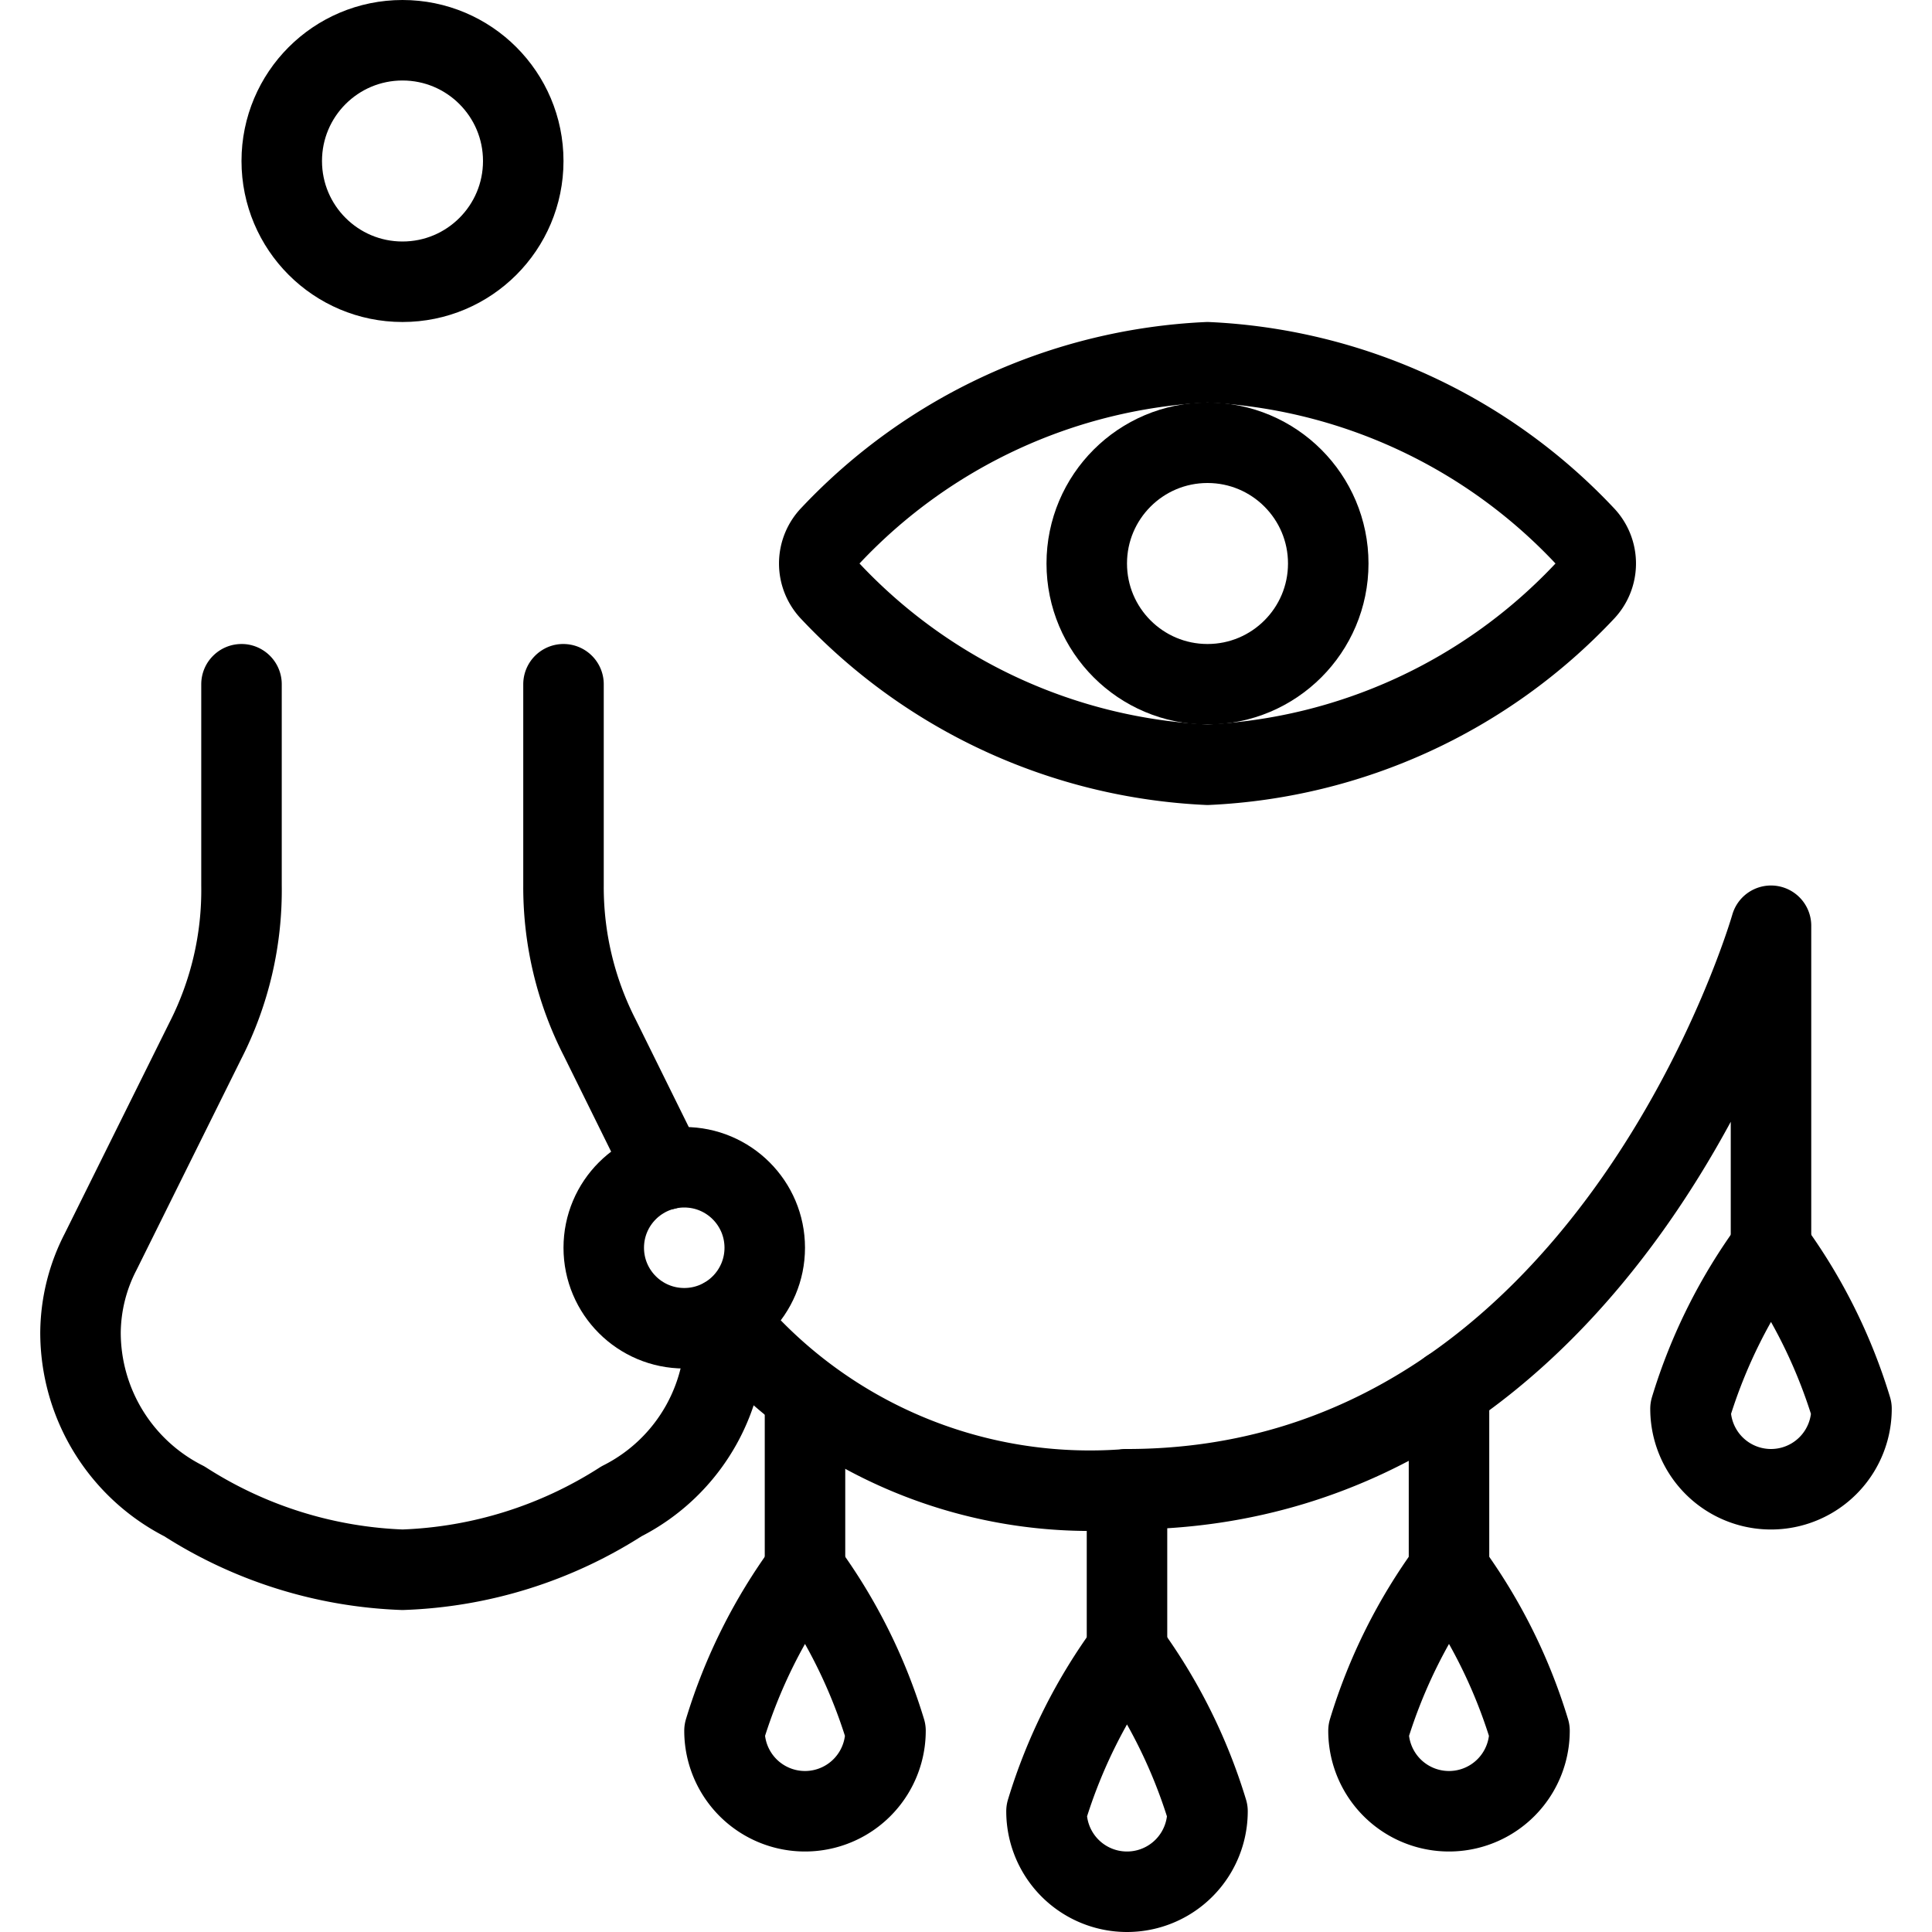
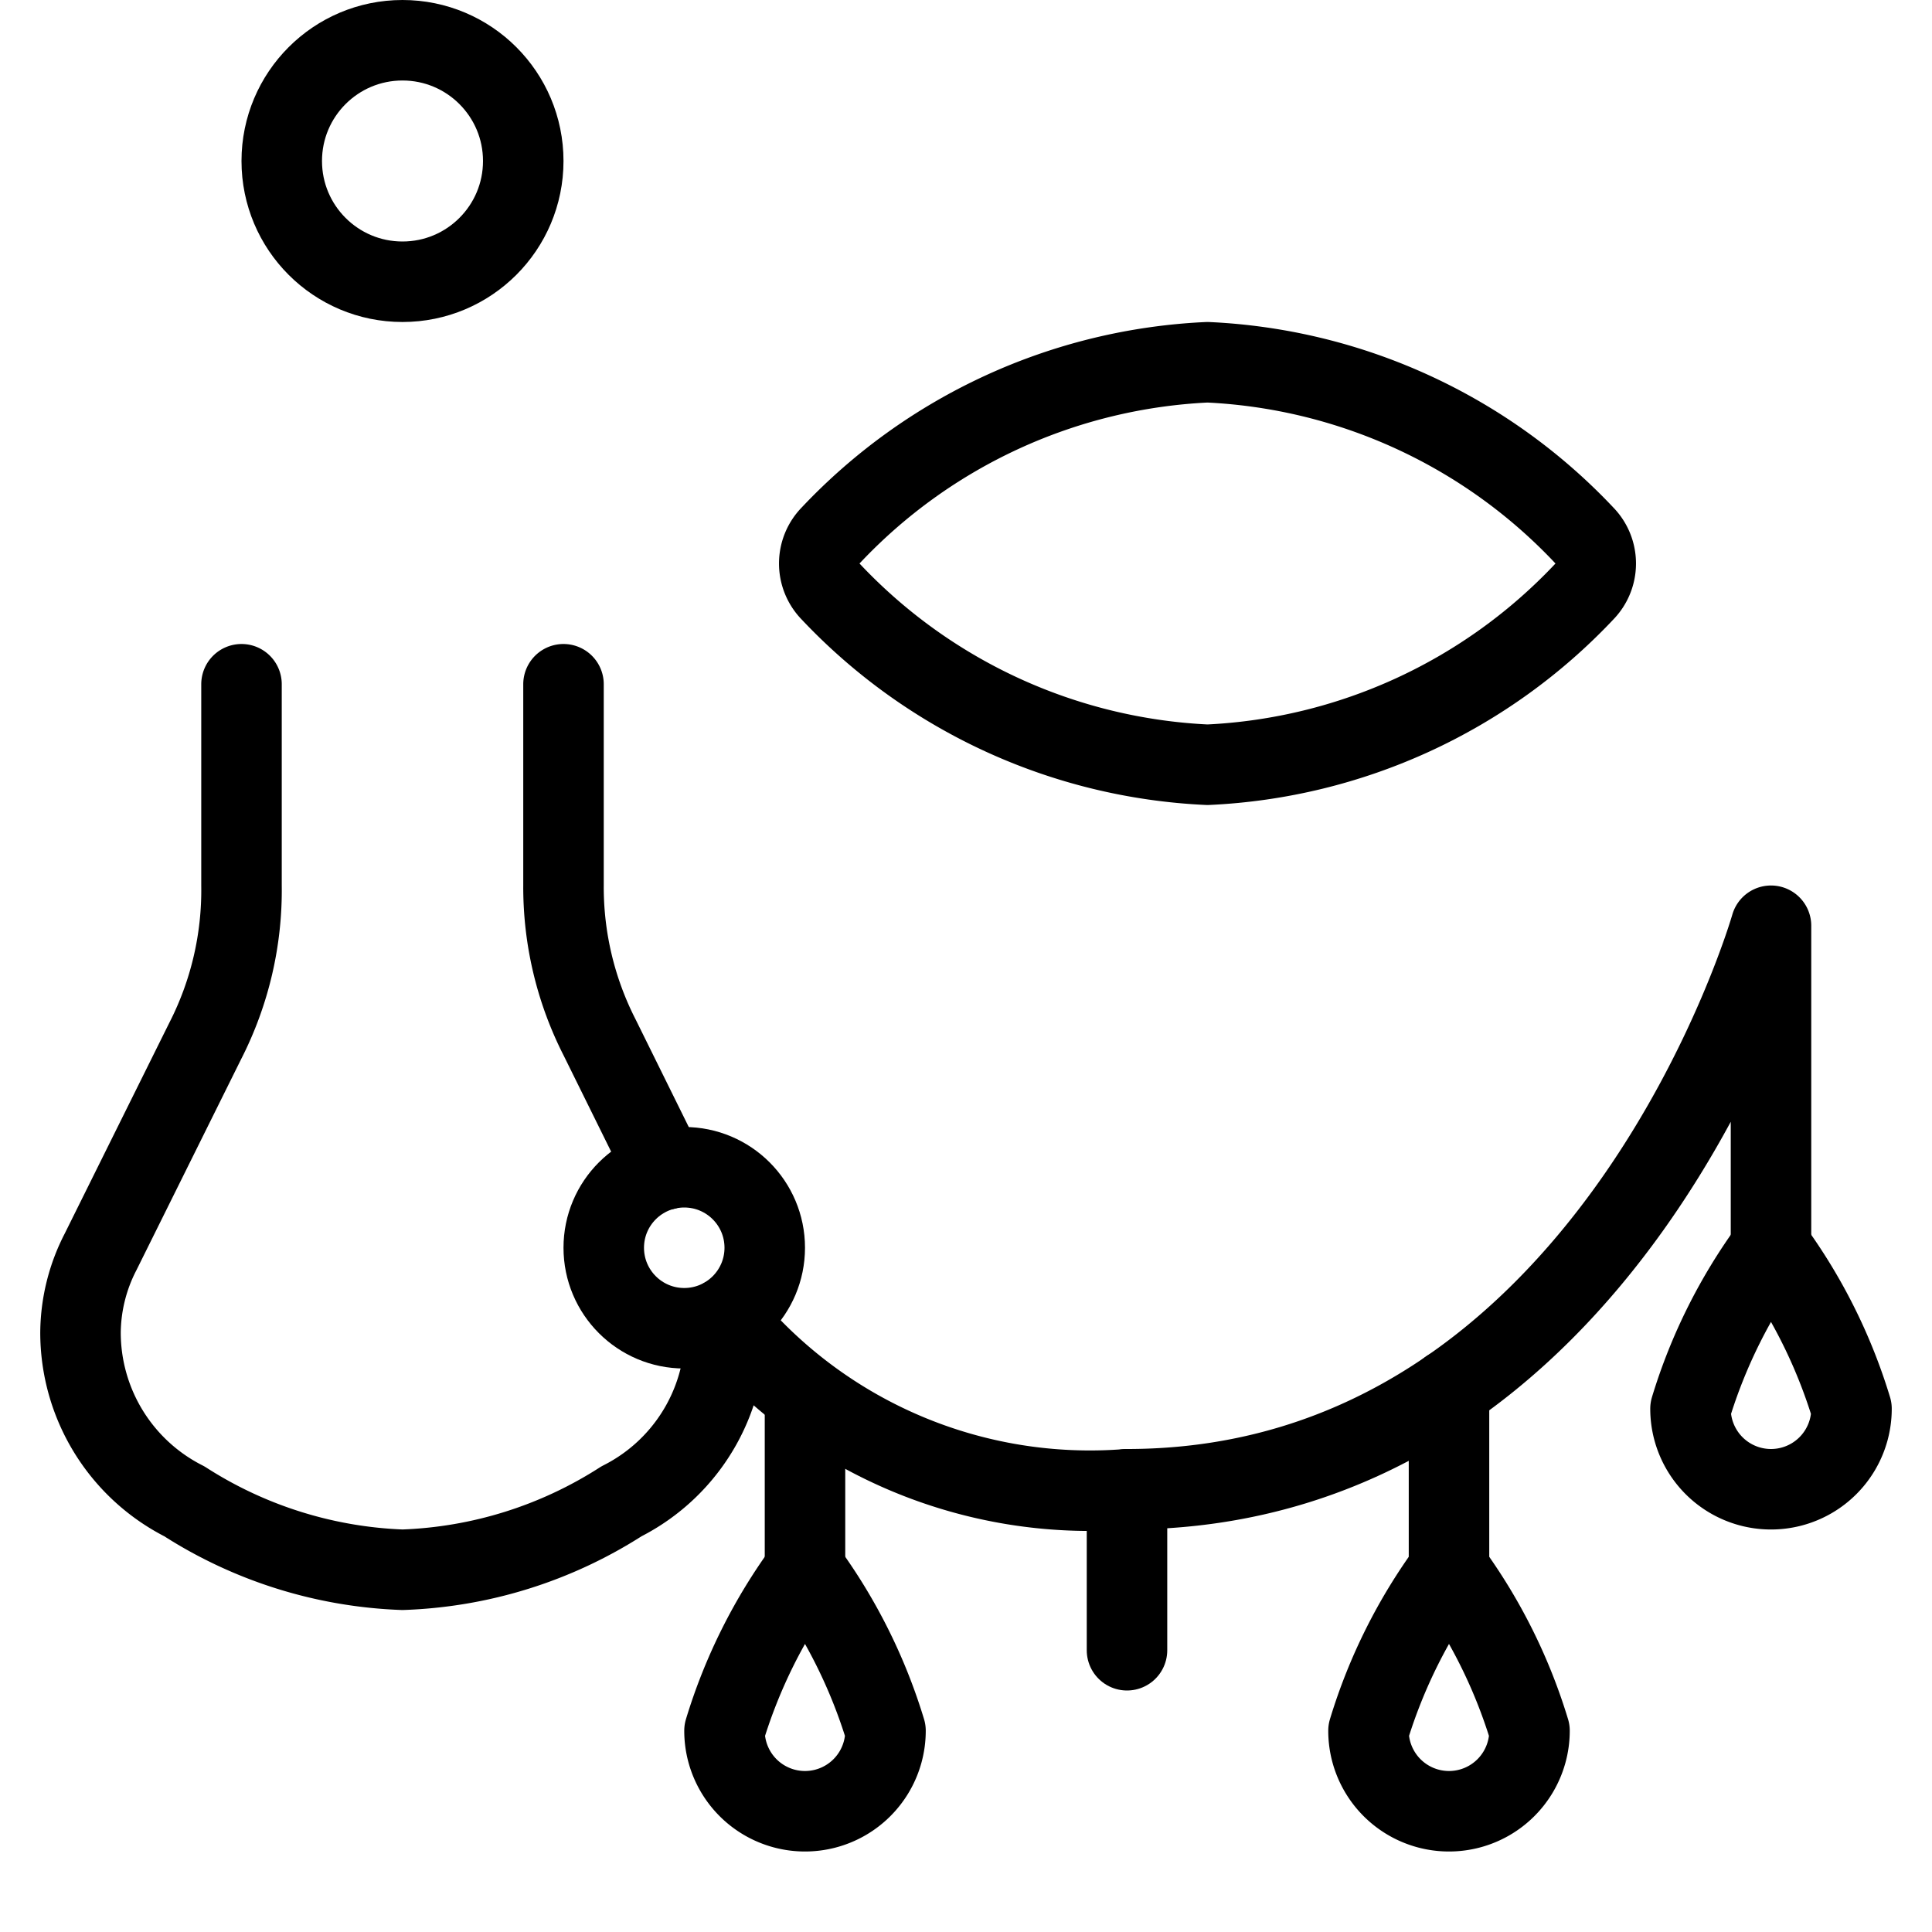
<svg xmlns="http://www.w3.org/2000/svg" viewBox="0 0 24 24">
  <g transform="matrix(1,0,0,1,0,0)">
    <g>
      <path d="M9,16.37a2.34,2.34,0,0,1-1.28,2.28A5.37,5.37,0,0,1,5,19.5a5.37,5.37,0,0,1-2.71-.85A2.35,2.35,0,0,1,1,16.55a2.22,2.22,0,0,1,.25-1l1.3-2.62A4.11,4.11,0,0,0,3,11V8.5" style="fill: none;stroke: #000000;stroke-linecap: round;stroke-linejoin: round" />
      <path d="M7,8.5V11a4.11,4.11,0,0,0,.45,1.89l.81,1.64" style="fill: none;stroke: #000000;stroke-linecap: round;stroke-linejoin: round" />
      <circle cx="5" cy="2" r="1.5" style="fill: none;stroke: #000000;stroke-linecap: round;stroke-linejoin: round" />
      <line x1="14" y1="18.5" x2="14" y2="20.5" style="fill: none;stroke: #000000;stroke-linecap: round;stroke-linejoin: round" />
      <line x1="10" y1="17.36" x2="10" y2="19.5" style="fill: none;stroke: #000000;stroke-linecap: round;stroke-linejoin: round" />
      <line x1="18" y1="17.26" x2="18" y2="19.5" style="fill: none;stroke: #000000;stroke-linecap: round;stroke-linejoin: round" />
      <path d="M9,16.37a5.87,5.87,0,0,0,5,2.13c6,0,8-7,8-7v4" style="fill: none;stroke: #000000;stroke-linecap: round;stroke-linejoin: round" />
      <circle cx="8.5" cy="15.5" r="1" style="fill: none;stroke: #000000;stroke-linecap: round;stroke-linejoin: round" />
      <path d="M19.68,6.65a.5.5,0,0,1,0,.7A6.86,6.86,0,0,1,15,9.5a6.86,6.86,0,0,1-4.68-2.15.5.5,0,0,1,0-.7A6.86,6.86,0,0,1,15,4.5,6.86,6.86,0,0,1,19.68,6.65Z" style="fill: none;stroke: #000000;stroke-linecap: round;stroke-linejoin: round" />
-       <circle cx="15" cy="7" r="1.5" style="fill: none;stroke: #000000;stroke-linecap: round;stroke-linejoin: round" />
      <path d="M11,21.5a1,1,0,0,1-2,0,6.64,6.64,0,0,1,1-2A6.64,6.64,0,0,1,11,21.5Z" style="fill: none;stroke: #000000;stroke-linecap: round;stroke-linejoin: round" />
-       <path d="M15,22.5a1,1,0,0,1-2,0,6.64,6.64,0,0,1,1-2A6.64,6.64,0,0,1,15,22.5Z" style="fill: none;stroke: #000000;stroke-linecap: round;stroke-linejoin: round" />
      <path d="M19,21.5a1,1,0,0,1-2,0,6.64,6.64,0,0,1,1-2A6.64,6.64,0,0,1,19,21.5Z" style="fill: none;stroke: #000000;stroke-linecap: round;stroke-linejoin: round" />
      <path d="M23,17.5a1,1,0,0,1-2,0,6.64,6.64,0,0,1,1-2A6.64,6.64,0,0,1,23,17.5Z" style="fill: none;stroke: #000000;stroke-linecap: round;stroke-linejoin: round" />
    </g>
  </g>
</svg>